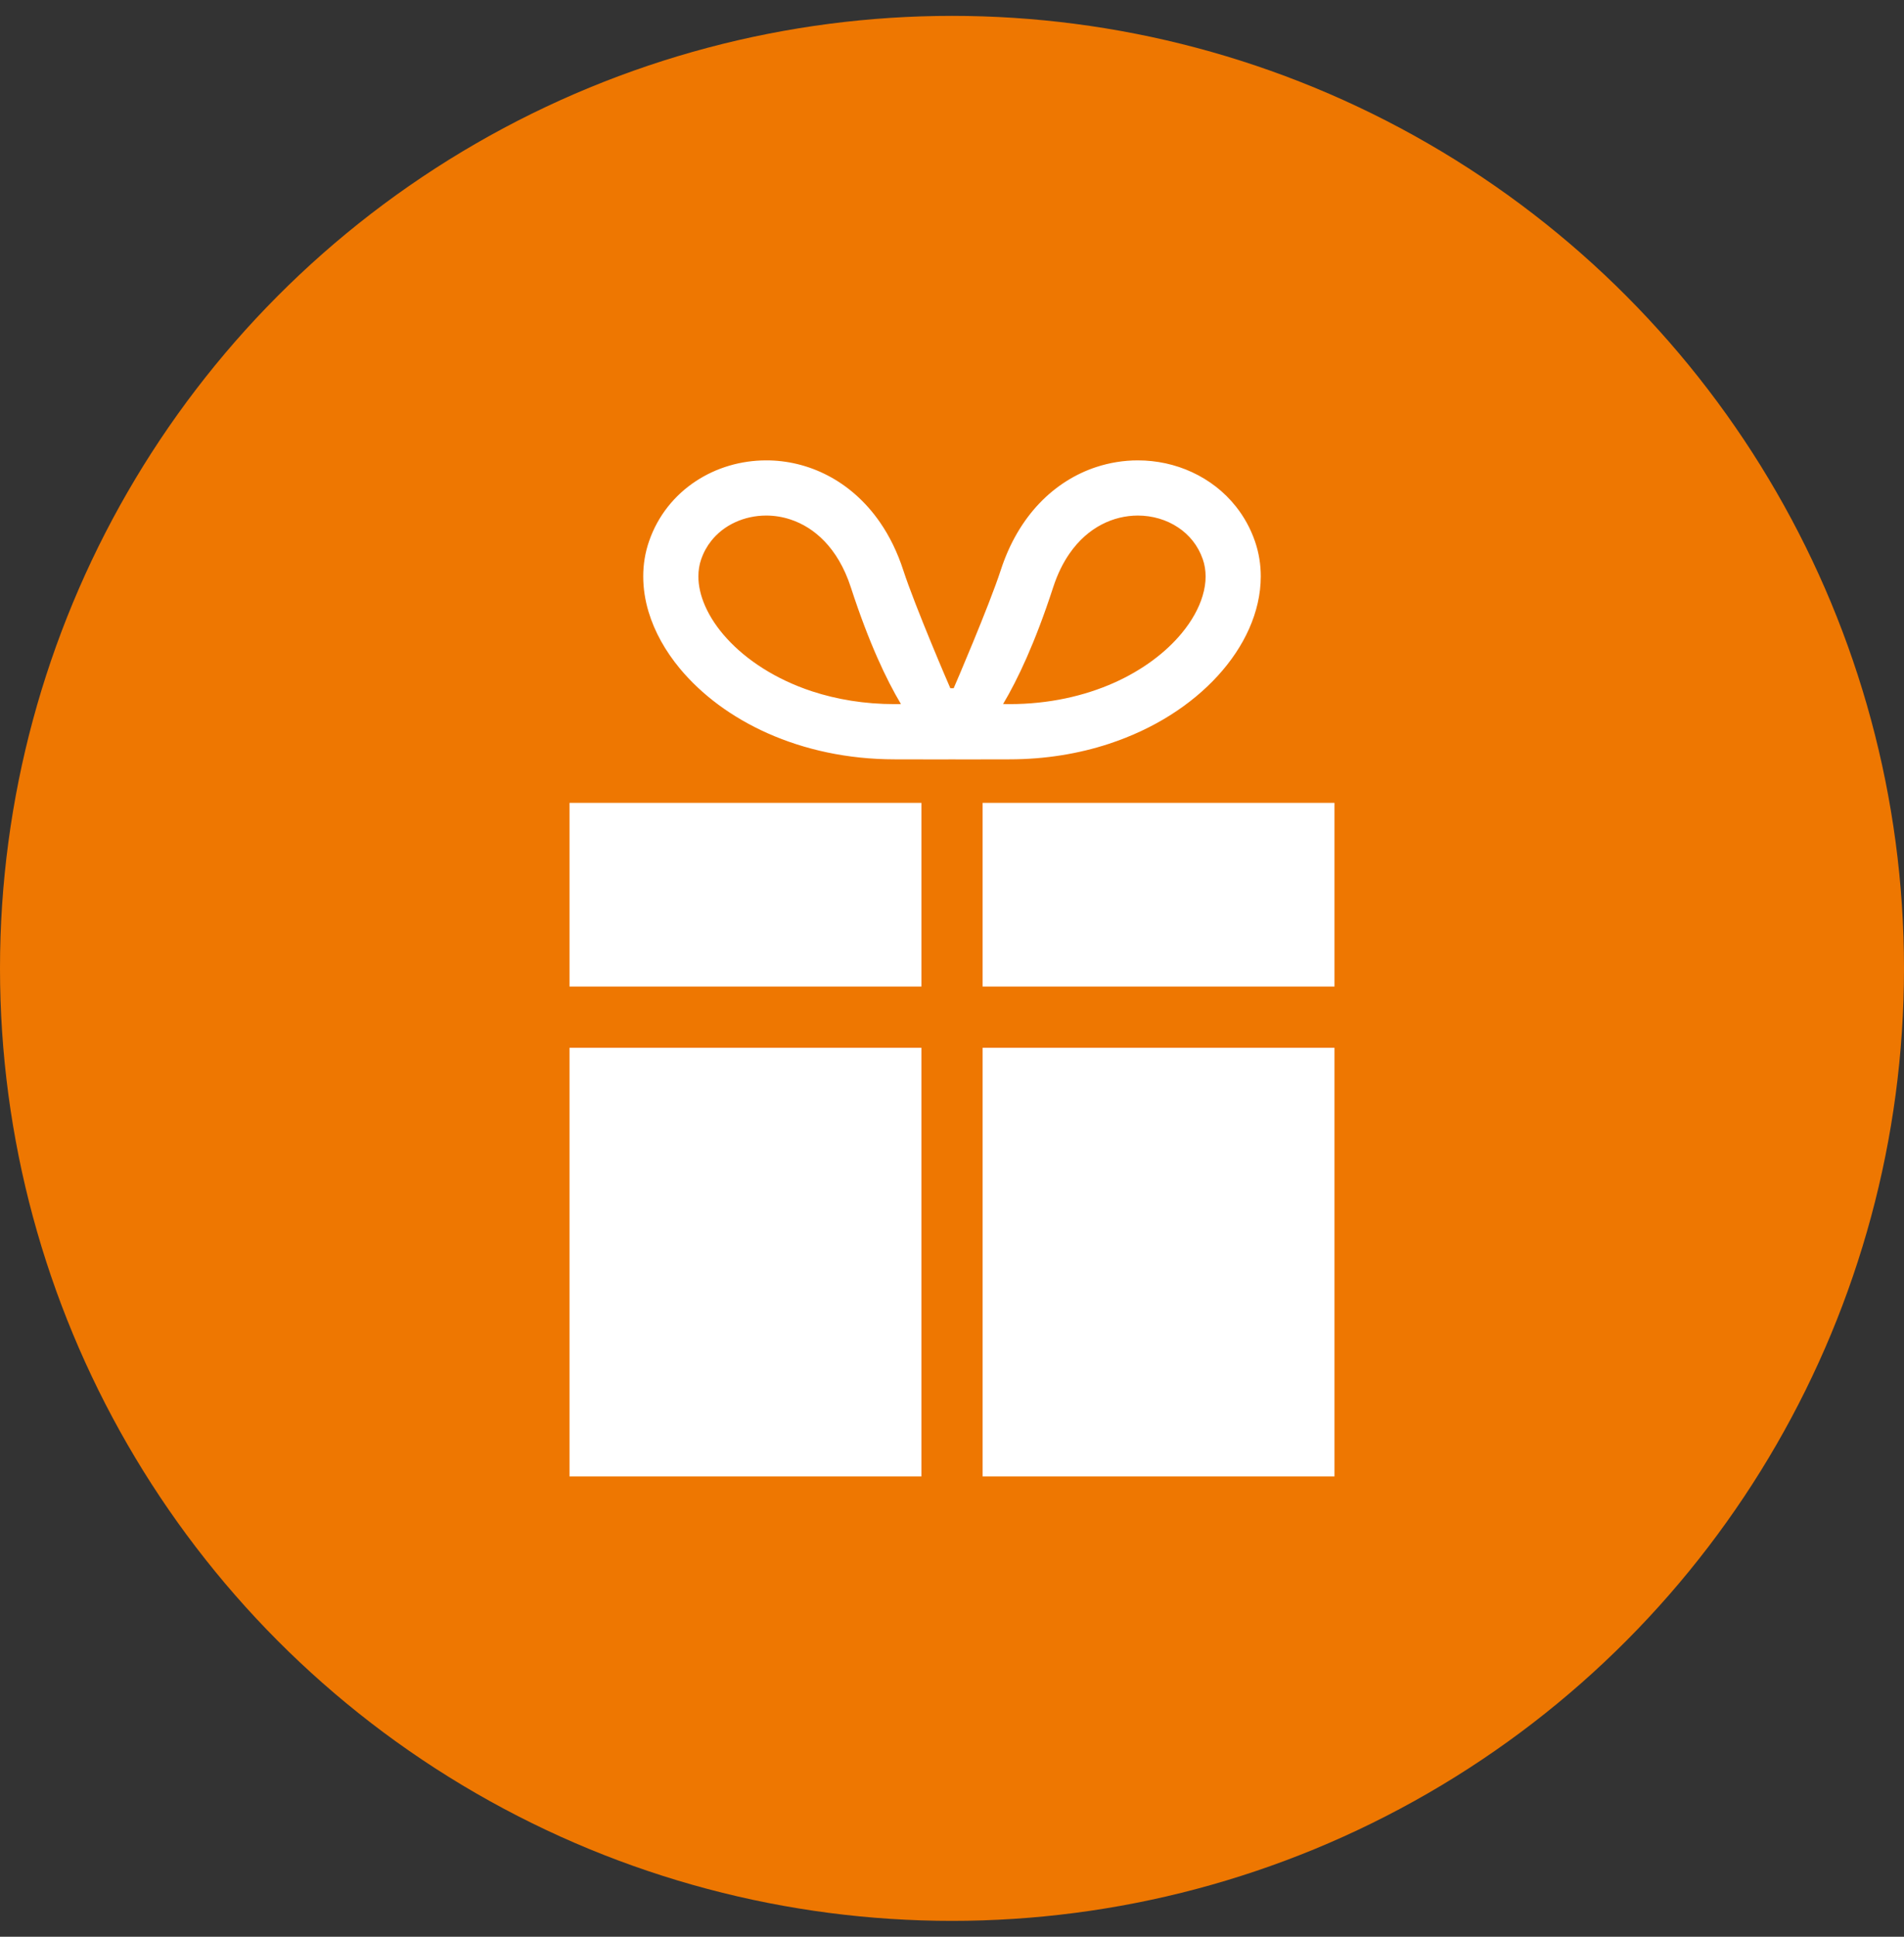
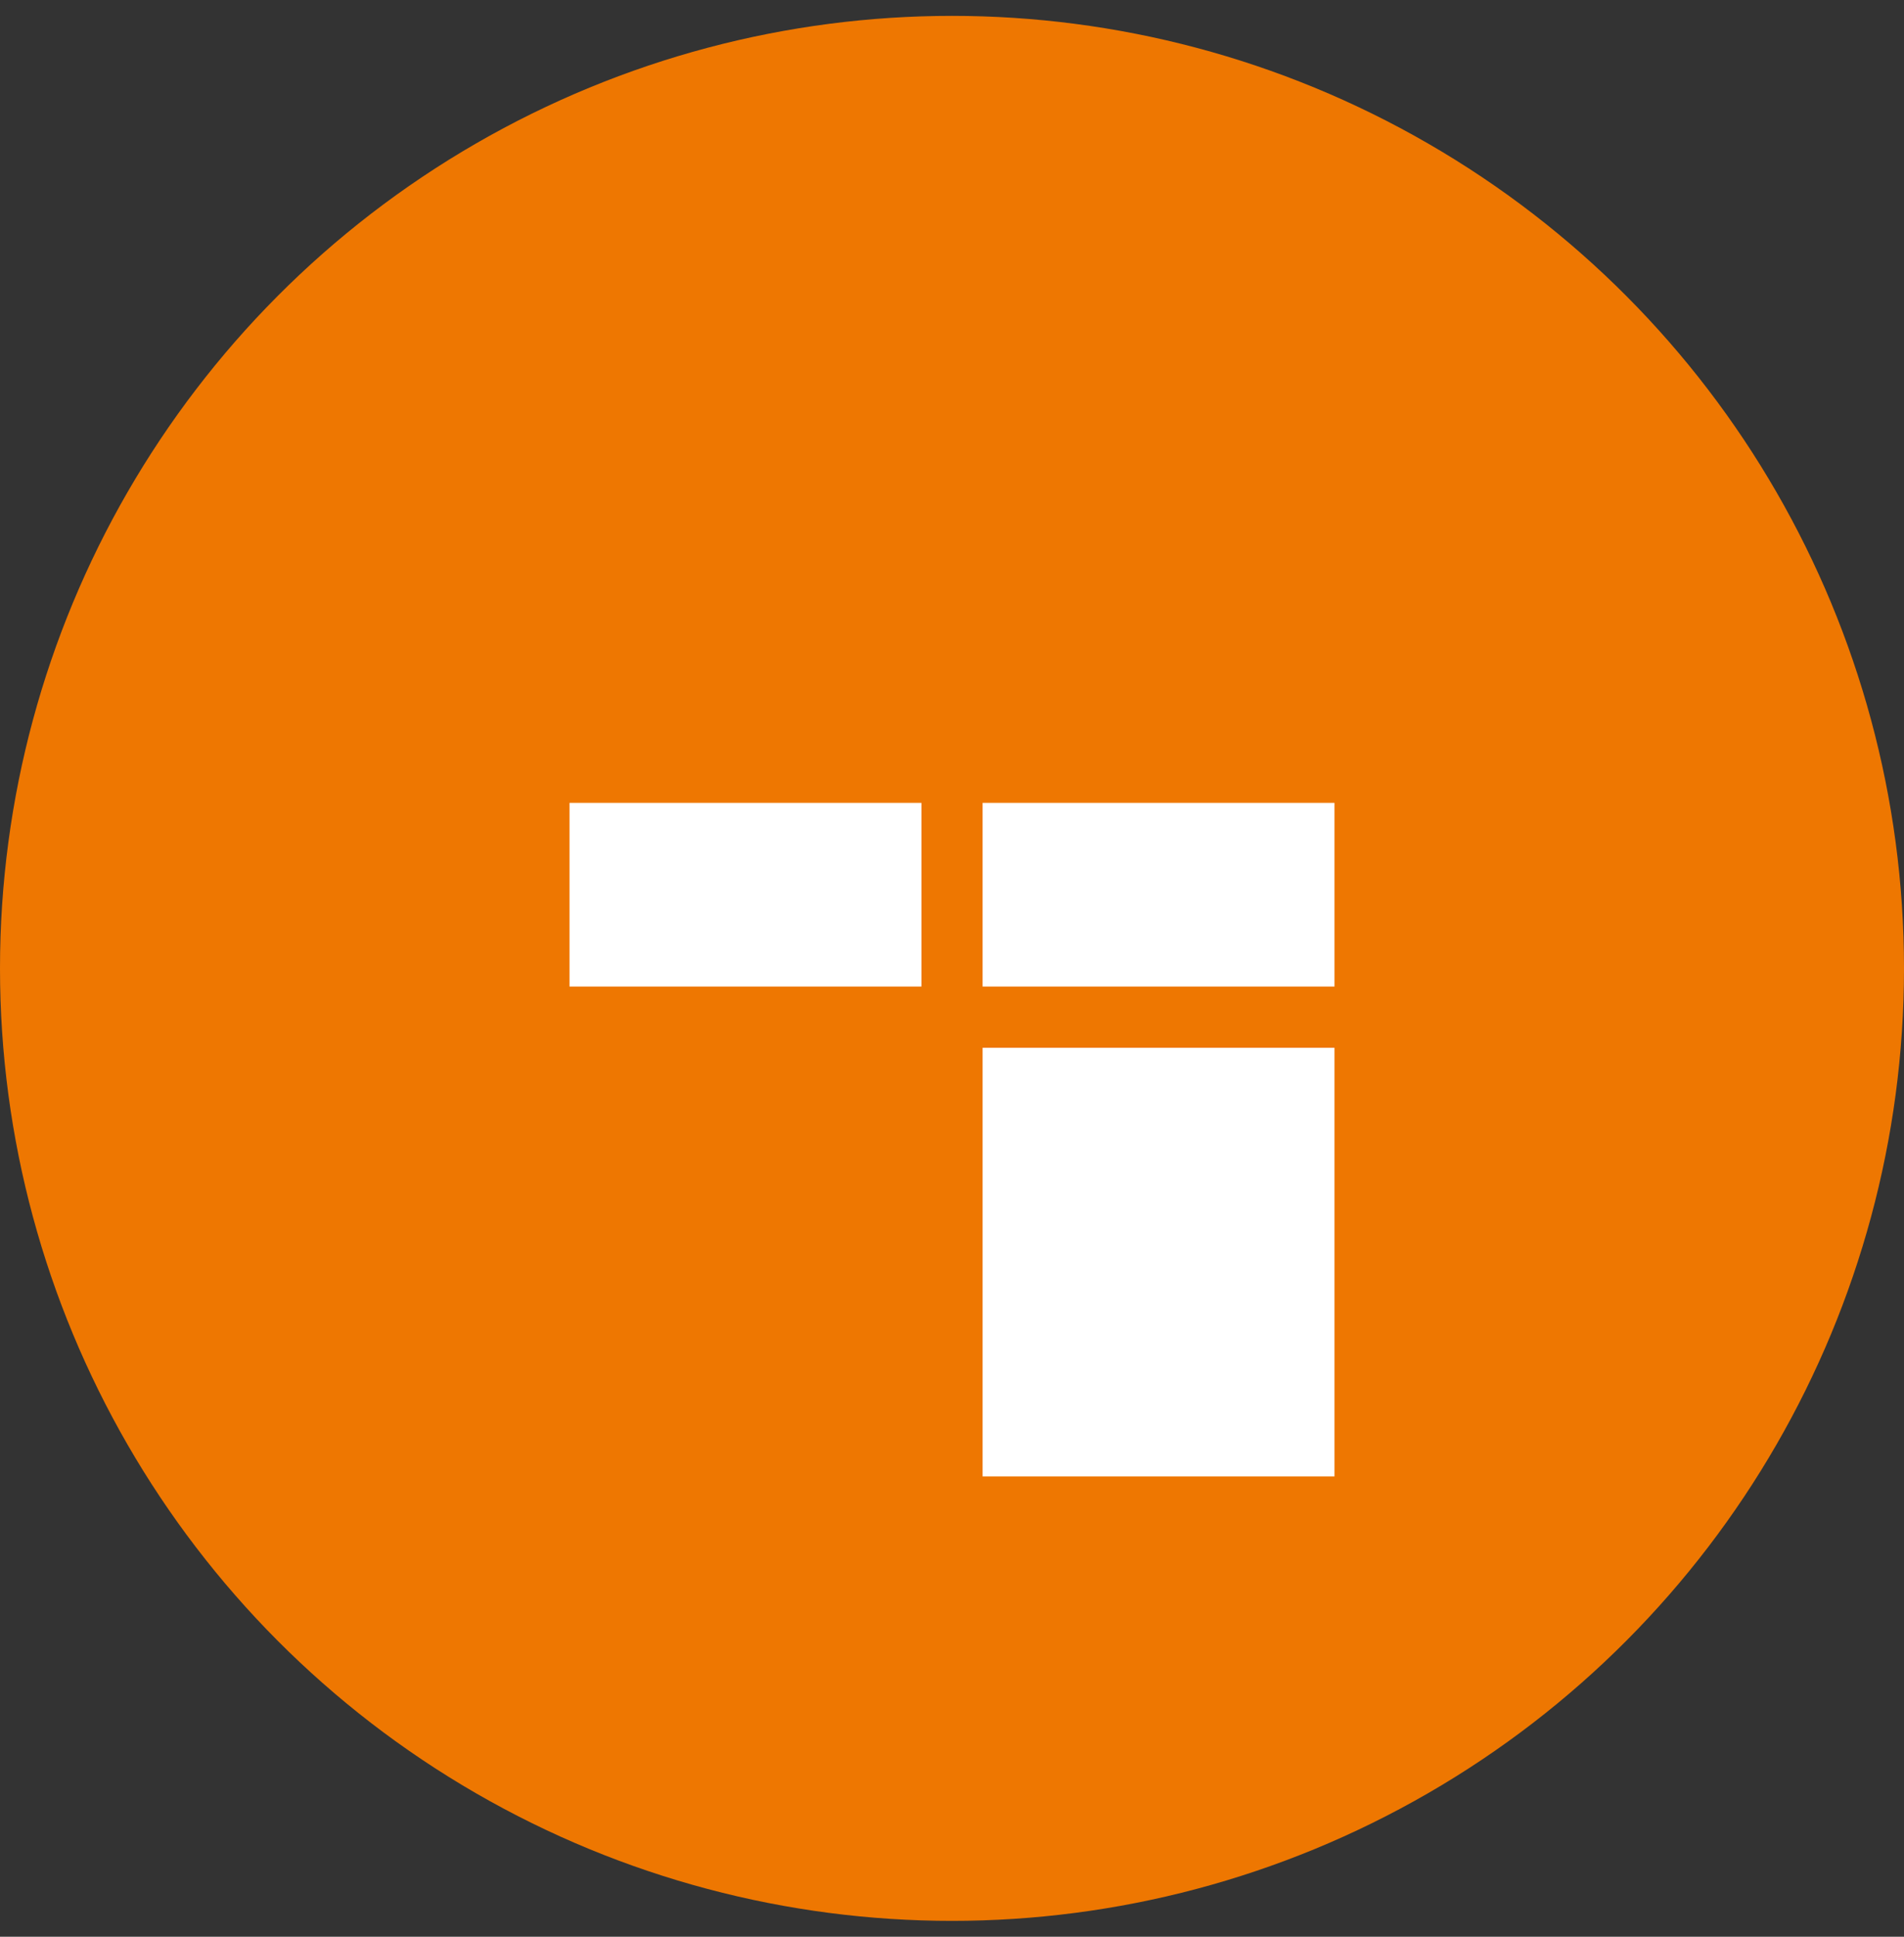
<svg xmlns="http://www.w3.org/2000/svg" width="60" height="61" viewBox="0 0 60 61" fill="none">
  <rect x="0" y="0" width="60" height="61" fill="#333333" stroke="none" />
  <circle cx="30" cy="30.5" r="30" fill="#EE7701" />
  <g clip-path="url(#clip0_175_5428)">
-     <path d="M34.946 23.427C36.365 22.961 37.537 22.202 38.375 21.286C38.793 20.828 39.129 20.33 39.363 19.803C39.597 19.276 39.73 18.719 39.73 18.156C39.731 17.782 39.671 17.406 39.546 17.046C39.407 16.643 39.204 16.278 38.953 15.961C38.578 15.485 38.098 15.119 37.566 14.873C37.035 14.627 36.451 14.5 35.855 14.5C35.419 14.5 34.977 14.569 34.546 14.71C33.9 14.922 33.281 15.302 32.759 15.848C32.236 16.395 31.812 17.105 31.534 17.964C31.17 19.081 30.082 21.615 30.052 21.677H29.948C29.917 21.615 28.829 19.081 28.466 17.964C28.28 17.391 28.031 16.885 27.729 16.449C27.277 15.795 26.708 15.301 26.087 14.978C25.467 14.654 24.798 14.499 24.144 14.5C23.351 14.501 22.576 14.726 21.921 15.159C21.593 15.375 21.296 15.645 21.046 15.961C20.795 16.278 20.593 16.643 20.454 17.046C20.328 17.407 20.269 17.782 20.27 18.156C20.27 18.531 20.328 18.904 20.437 19.267C20.628 19.902 20.967 20.504 21.422 21.054C22.106 21.878 23.051 22.589 24.199 23.099C25.347 23.608 26.7 23.916 28.195 23.916C29.041 23.915 29.967 23.923 30 23.916C30.032 23.923 30.958 23.915 31.805 23.916C32.943 23.916 34 23.738 34.946 23.427ZM33.701 17.437C34 17.006 34.348 16.712 34.716 16.52C35.084 16.328 35.474 16.239 35.855 16.238C36.318 16.238 36.763 16.371 37.12 16.609C37.3 16.727 37.457 16.871 37.589 17.038C37.721 17.205 37.827 17.396 37.903 17.614C37.963 17.785 37.991 17.964 37.992 18.156C37.992 18.348 37.962 18.553 37.897 18.767C37.785 19.144 37.566 19.55 37.238 19.945C36.748 20.538 36.017 21.101 35.095 21.51C34.172 21.919 33.061 22.177 31.805 22.177C31.738 22.177 31.673 22.176 31.61 22.174C32.066 21.409 32.618 20.25 33.187 18.501C33.325 18.076 33.501 17.726 33.701 17.437ZM22.225 19.097C22.076 18.762 22.008 18.444 22.008 18.156C22.008 17.964 22.037 17.785 22.096 17.615L22.097 17.614C22.172 17.396 22.279 17.205 22.411 17.038C22.608 16.788 22.865 16.589 23.163 16.451C23.461 16.313 23.798 16.238 24.144 16.238C24.399 16.238 24.657 16.278 24.91 16.362C25.289 16.487 25.656 16.708 25.985 17.051C26.313 17.394 26.606 17.863 26.813 18.501C27.382 20.25 27.934 21.409 28.391 22.175C28.327 22.176 28.262 22.177 28.195 22.177C27.238 22.177 26.365 22.028 25.595 21.776C24.441 21.398 23.52 20.784 22.908 20.114C22.601 19.779 22.373 19.431 22.225 19.097Z" fill="white" />
    <path d="M30.965 25.287V31.072H42.053V30.986V29.086V25.287H30.965Z" fill="white" />
    <path d="M17.947 29.086V30.986V31.072H29.036V25.287H17.947V29.086Z" fill="white" />
    <path d="M42.053 33.001H30.965V46.5H42.053V33.001Z" fill="white" />
-     <path d="M29.036 33.001H17.947V46.5H29.036V33.001Z" fill="white" />
  </g>
  <defs>
    <clipPath id="clip0_175_5428">
      <rect width="32" height="32" fill="white" transform="translate(14 14.5)" />
    </clipPath>
  </defs>
</svg>